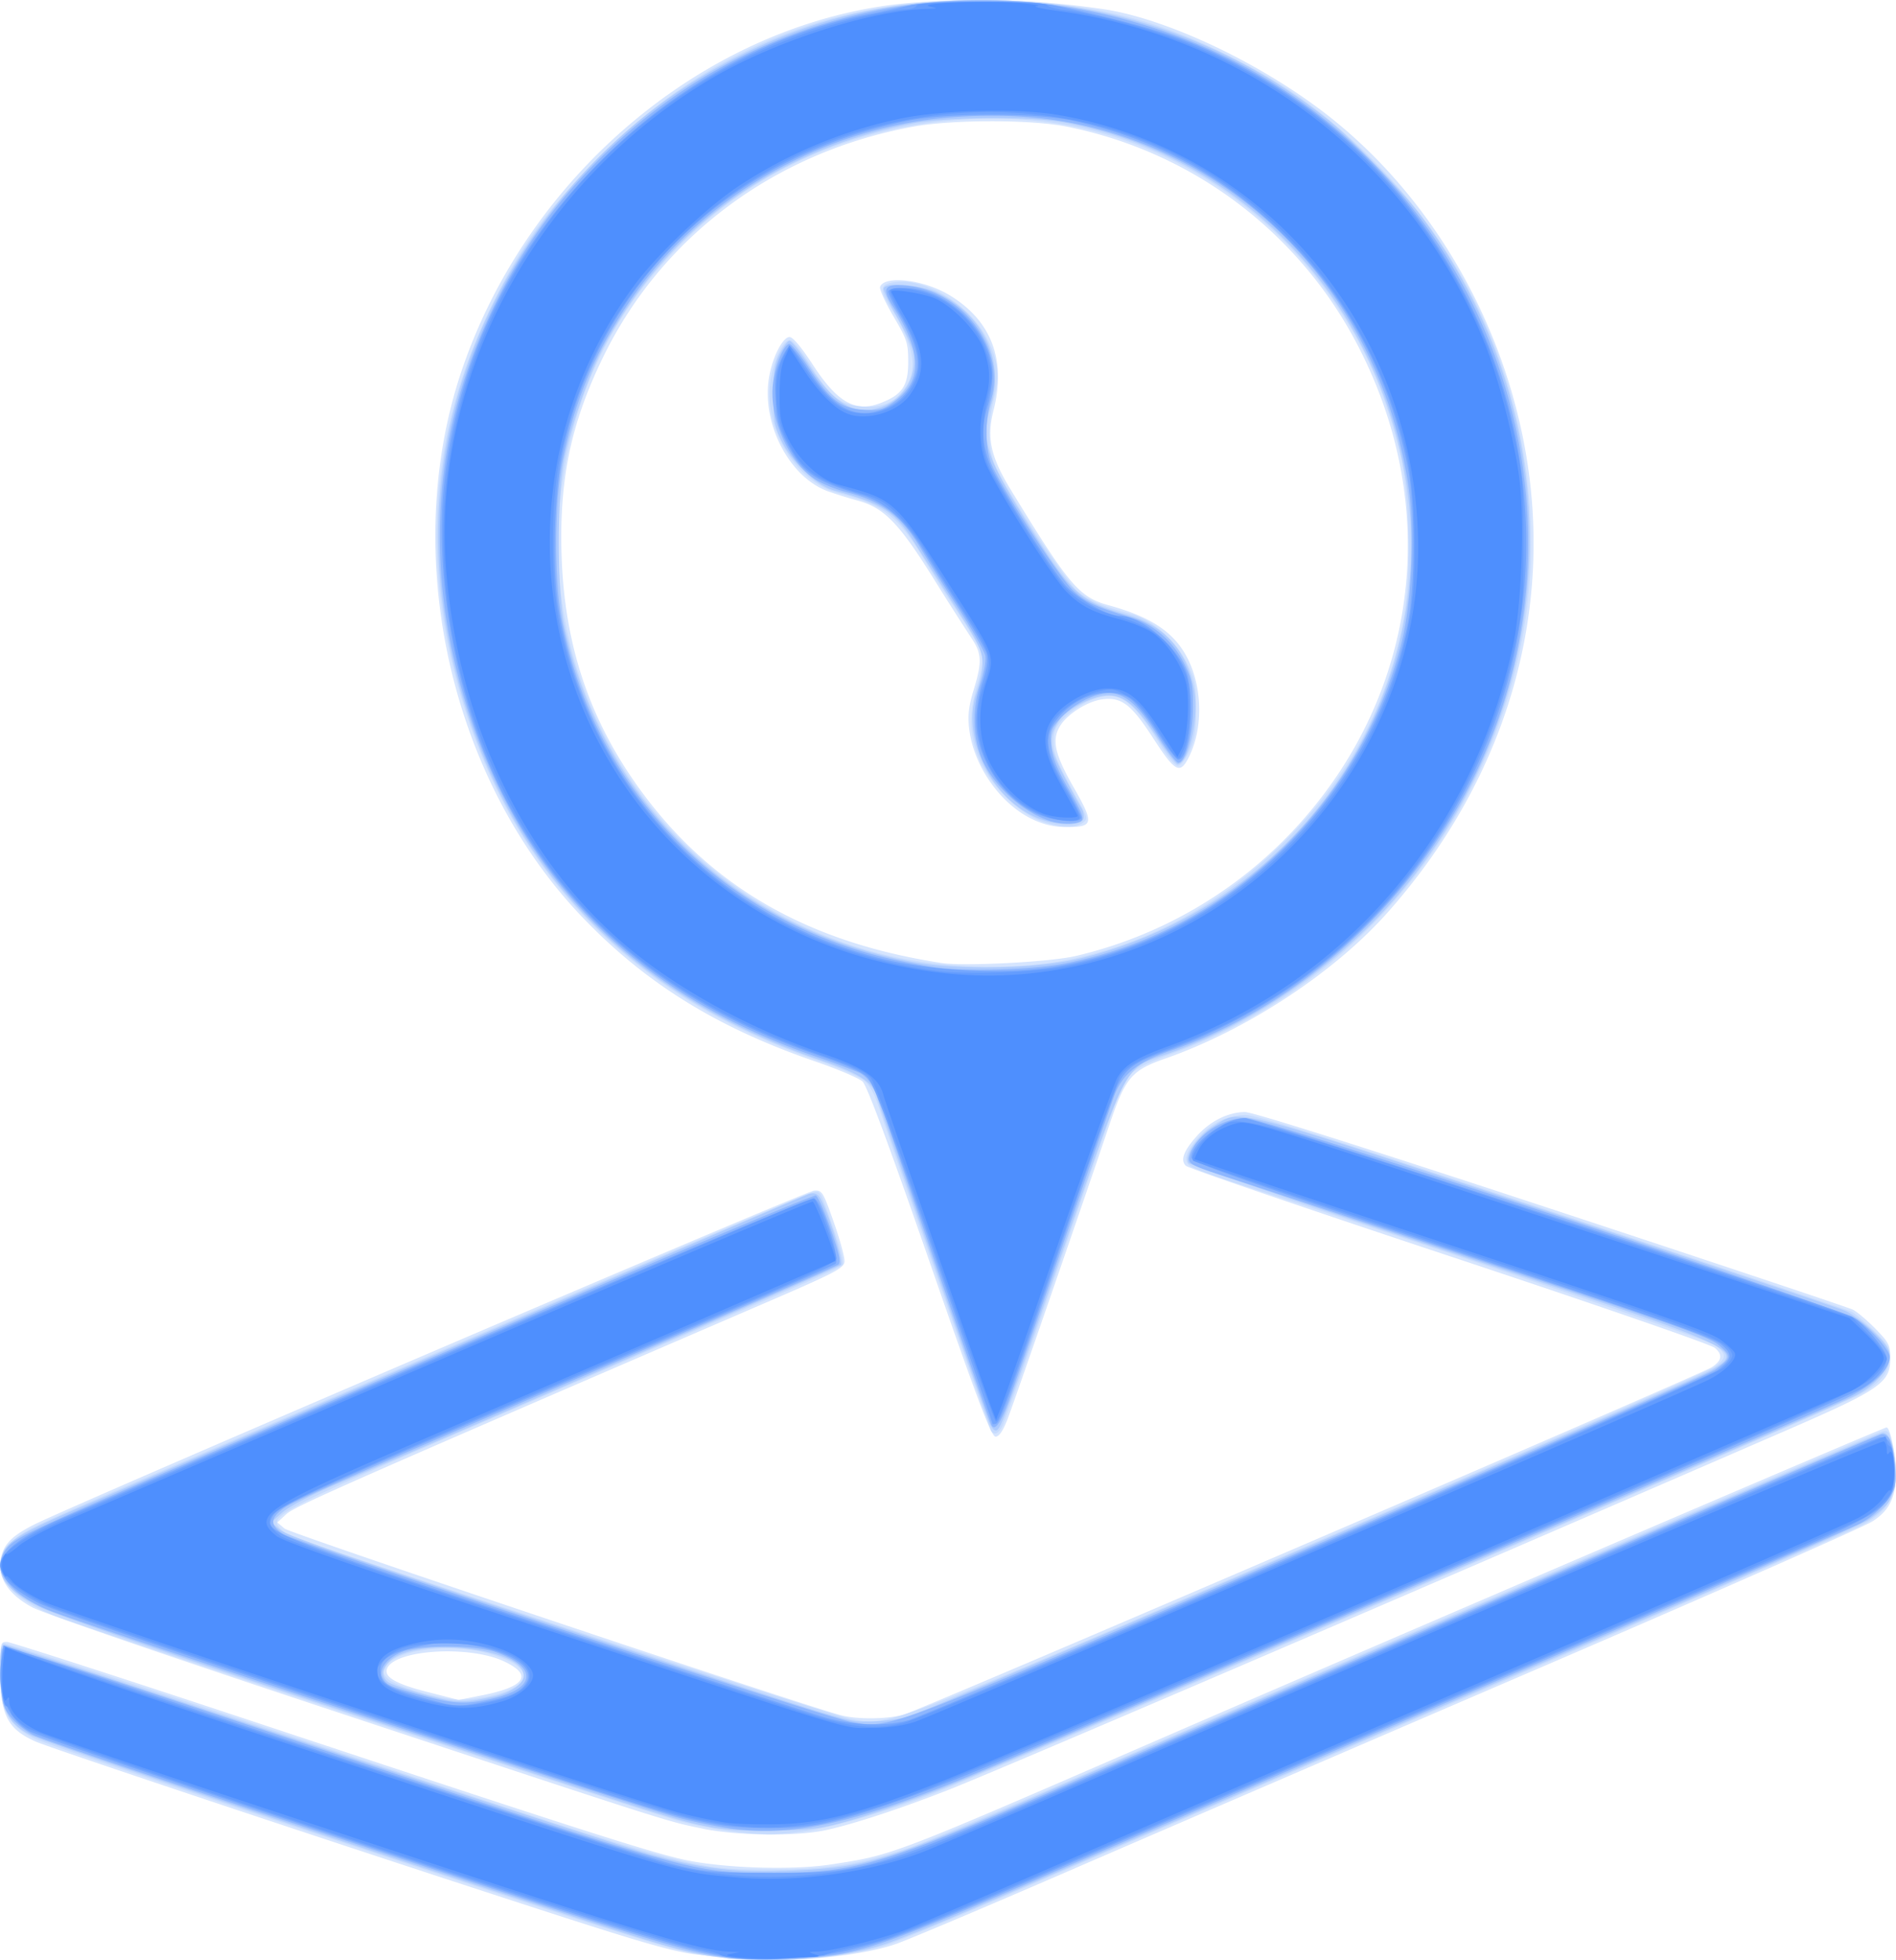
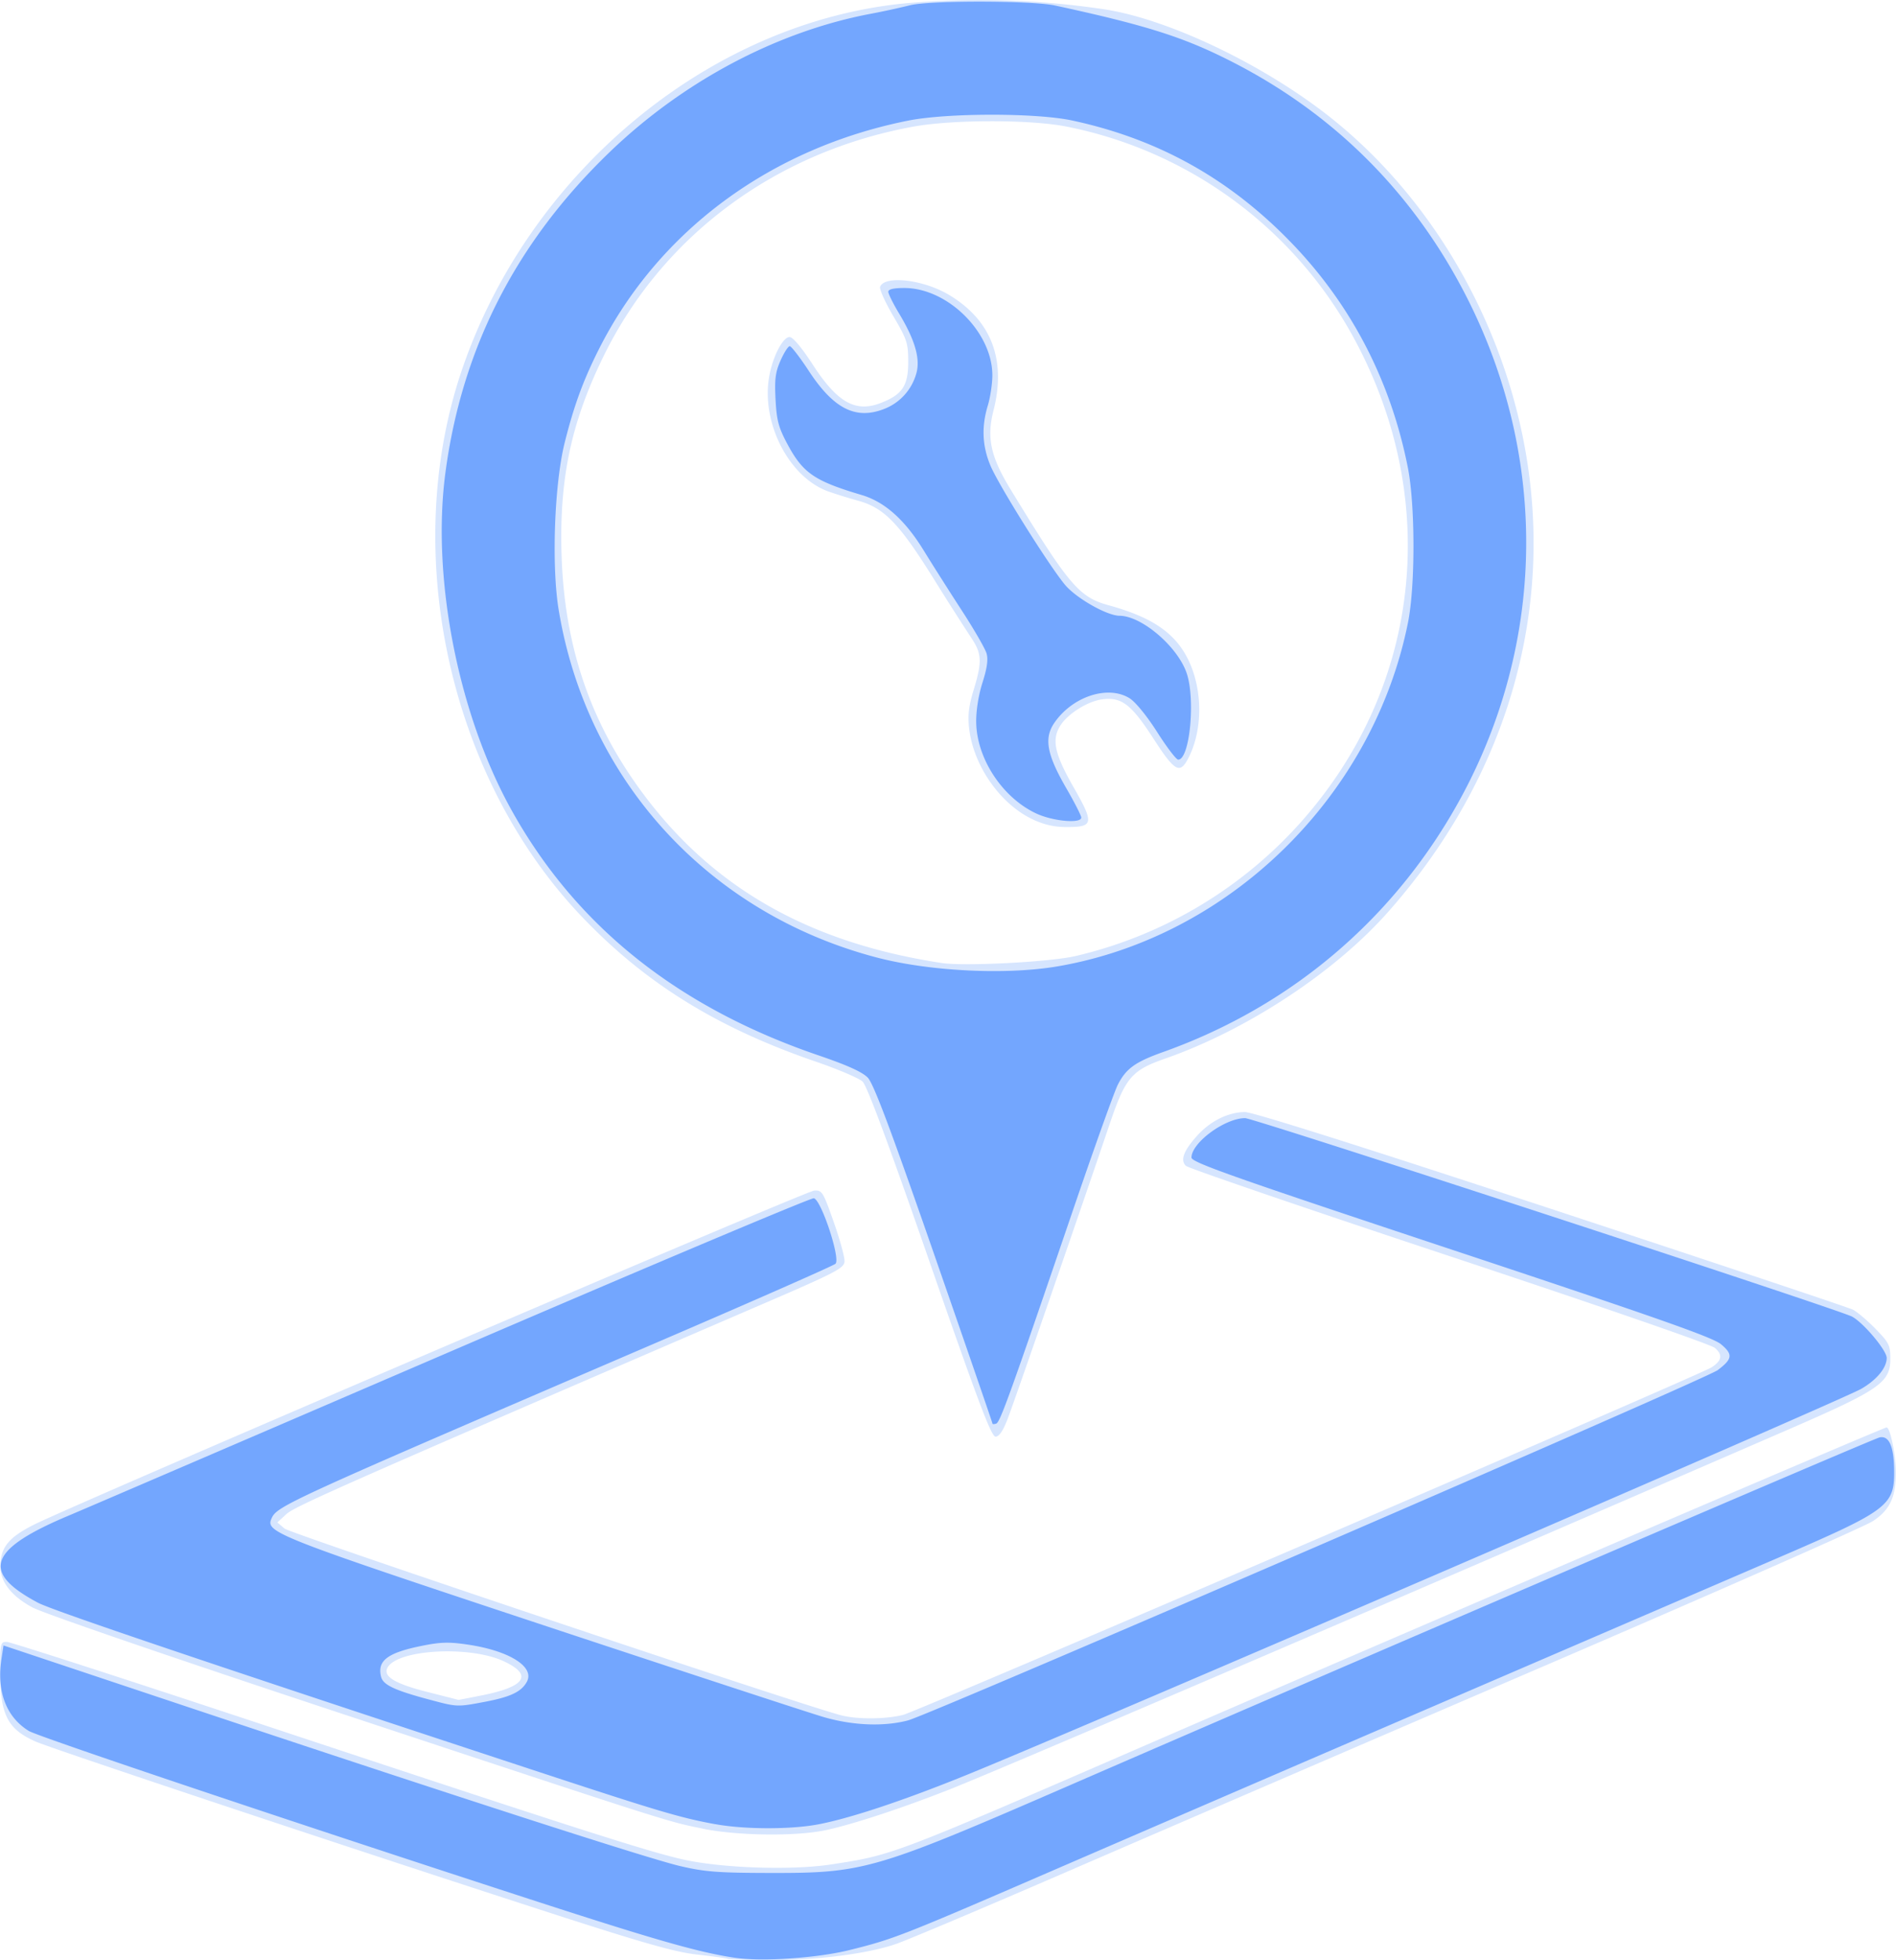
<svg xmlns="http://www.w3.org/2000/svg" height="66.158" viewBox="0 0 64 66.158" width="64">
  <path fill="#d6e5fe" d="M24.557 66.109c-.057-.022-.522-.086-1.033-.143-.729-.08-1.806-.386-4.963-1.408-6.715-2.174-16.818-5.54-17.368-5.784-.95-.426-1.188-.905-1.188-2.395 0-.918.01-.966.22-.966.122 0 3.995 1.252 8.607 2.782C19.5 61.733 21.959 62.52 23.11 62.769c1.326.286 3.644.358 4.962.154 2.087-.322 1.984-.283 11.01-4.2 8.358-3.627 24.499-10.547 24.6-10.547.121 0 .315.93.315 1.506 0 .846-.202 1.277-.776 1.655-.284.188-5.378 2.432-11.32 4.987s-13.083 5.634-15.869 6.841c-2.786 1.207-5.391 2.308-5.789 2.445-.962.333-2.703.554-4.29.545-.711-.004-1.34-.025-1.396-.046zm-.827-4.391c-1.234-.251-.945-.16-12.199-3.883-5.737-1.898-10.078-3.389-10.439-3.585-.723-.393-1.09-.874-1.08-1.411.013-.622.286-.953 1.134-1.381 1.372-.692 26.046-11.255 26.336-11.275.266-.018.3.035.663 1.067.21.597.374 1.196.362 1.332-.019.22-.316.375-2.709 1.406-14.074 6.068-15.843 6.848-16.127 7.11l-.31.284.245.208c.204.172 17.346 5.922 18.776 6.299.546.143 1.497.139 2.1-.01.5-.124 26.866-11.457 27.292-11.73.351-.227.384-.426.109-.659-.14-.118-3.99-1.449-8.979-3.104-4.804-1.594-8.798-2.962-8.875-3.039-.194-.193-.074-.513.382-1.018.448-.496 1.05-.794 1.612-.797.26-.002 3.97 1.17 10.338 3.269 5.462 1.799 10.047 3.33 10.189 3.403.142.073.483.363.758.644.459.47.5.552.5 1.016 0 .794-.36 1.044-3.402 2.365-12.703 5.512-26.365 11.375-28.302 12.144-1.603.636-3.327 1.204-4.24 1.397-.999.212-2.967.188-4.134-.05zm-7.428-4.506c1.454-.295 1.69-.692.683-1.153-1.134-.519-3.524-.393-3.893.205-.188.304.21.555 1.334.84l1.049.267c.008.003.38-.069.827-.16zm15.08-14.613c-1.388-3.997-2.116-5.954-2.266-6.096-.122-.114-.832-.417-1.578-.673-3.336-1.143-5.77-2.653-7.92-4.916-4.443-4.673-6.106-12.21-4.052-18.352C17.816 5.84 23.94.755 30.559.112a28.39 28.39 0 0 1 6.754.208c2.11.335 5.175 1.782 7.404 3.494 3.307 2.54 5.736 6.47 6.65 10.764 1.227 5.75-.402 11.576-4.534 16.226-1.797 2.022-4.748 3.96-7.492 4.92-1.157.404-1.354.64-1.908 2.282-.916 2.713-3.199 9.311-3.421 9.886-.157.405-.287.595-.408.595-.143 0-.588-1.18-2.222-5.887zm4.91-10.329a14.658 14.658 0 0 0 8.408-5.486c3.303-4.391 3.735-10.116 1.14-15.109A14.17 14.17 0 0 0 36 4.272c-1.207-.241-3.84-.24-5.167.001-4.65.847-8.477 3.686-10.469 7.768-1.1 2.257-1.497 4.165-1.405 6.776.11 3.088 1.011 5.669 2.818 8.063 2.365 3.135 5.601 4.951 10.016 5.622.762.115 3.638-.033 4.497-.232zm-1.418-4.609c-1.101-.512-2.012-1.808-2.16-3.07-.051-.45-.016-.754.153-1.31.291-.96.277-1.224-.096-1.776a108.12 108.12 0 0 1-1.296-2.038c-1.134-1.814-1.639-2.33-2.515-2.57a16.902 16.902 0 0 1-1.001-.311c-1.31-.47-2.252-2.272-2.003-3.831.108-.68.463-1.382.697-1.38.11 0 .407.353.777.924.828 1.279 1.441 1.63 2.286 1.307.74-.283.941-.58.941-1.388 0-.638-.037-.753-.501-1.544-.276-.47-.478-.918-.448-.994.152-.398 1.467-.244 2.329.274 1.428.857 1.938 2.19 1.496 3.913-.232.906-.093 1.548.575 2.643 1.981 3.251 2.313 3.643 3.318 3.919 1.471.404 2.248.938 2.689 1.848.476.983.487 2.312.028 3.25-.306.626-.467.546-1.208-.599-.753-1.165-1.079-1.413-1.738-1.324-.475.064-1.136.474-1.392.865-.316.481-.217.96.433 2.098.702 1.23.681 1.348-.244 1.346-.397 0-.752-.08-1.12-.252z" />
-   <path fill="#c6dbfe" d="M23.816 66c-1.075-.156-2.808-.7-14.352-4.505-4.321-1.425-8.066-2.696-8.322-2.827-.56-.285-.862-.602-1.02-1.074-.144-.43-.156-2.042-.016-2.128.056-.035 4.232 1.307 9.279 2.983 14.405 4.783 13.91 4.644 16.672 4.647 1.88.002 2.992-.175 4.652-.74.483-.164 3.181-1.3 5.996-2.523 9.217-4.008 26.615-11.479 26.843-11.526.194-.041.236.02.335.485.298 1.388.036 2.105-.97 2.65-.342.185-5.971 2.638-12.51 5.45s-13.666 5.884-15.838 6.826c-2.172.942-4.263 1.809-4.647 1.927-1.623.502-4.107.647-6.1.356zm.896-4.19a15.85 15.85 0 0 1-1.757-.342c-1.086-.28-20.153-6.546-21.141-6.947-2.122-.862-2.417-2.11-.701-2.967.385-.194 1.817-.83 3.182-1.414s7.063-3.036 12.664-5.449c5.6-2.413 10.305-4.411 10.454-4.441.3-.061.254-.143.813 1.476.159.462.258.89.22.952-.072.115-.743.41-12.056 5.287-6.731 2.902-7.294 3.19-6.978 3.57.076.092.23.216.342.276.418.223 18.343 6.09 18.957 6.203 1.322.246.958.384 15.49-5.879 7.334-3.161 13.486-5.86 13.671-5.996.41-.303.419-.421.052-.72-.238-.195-8.71-3.063-16.26-5.505-.713-.23-1.382-.481-1.486-.558-.242-.176-.158-.472.274-.963.43-.49 1-.762 1.593-.762.364 0 3.005.832 10.368 3.267 5.433 1.796 9.971 3.314 10.085 3.371.114.058.451.342.75.633.462.449.542.584.542.91 0 .48-.32.88-1 1.248-.972.528-29.263 12.708-31.383 13.512-1.685.64-3.377 1.125-4.331 1.245-.96.12-1.25.12-2.363-.008zm-8.145-4.575c1.541-.363 1.462-1.03-.173-1.455-1.239-.323-2.99-.097-3.336.43-.152.232-.149.264.042.456.251.25 1.773.694 2.412.702a5.41 5.41 0 0 0 1.055-.133zm16.89-8.942c-.075-.121-3.429-9.783-3.743-10.783-.175-.556-.338-.867-.547-1.043-.163-.138-.872-.446-1.575-.686-6.02-2.05-10.01-5.984-11.854-11.692-1.588-4.914-1.288-9.456.919-13.904.977-1.97 1.827-3.133 3.555-4.865 2.018-2.021 4.089-3.37 6.583-4.29 2.536-.935 5.76-1.249 8.979-.874 2.185.255 3.887.786 5.996 1.874 1.779.916 3.034 1.837 4.496 3.296 3.342 3.335 5.192 7.538 5.397 12.263.341 7.86-4.654 15.272-12.115 17.976-1.075.39-1.44.62-1.66 1.042-.085.167-.708 1.92-1.383 3.895-1.735 5.081-2.55 7.405-2.687 7.66-.124.232-.267.284-.361.131zm2.501-15.881c2.765-.534 5.309-1.915 7.42-4.027 2.2-2.2 3.538-4.755 4.03-7.702.24-1.437.165-4.092-.154-5.382-.501-2.032-1.104-3.436-2.149-5.007-2.405-3.615-6.31-5.947-10.459-6.247C30.211 3.727 26 5.237 23.01 8.22c-2.381 2.376-3.726 5.2-4.095 8.598a14.201 14.201 0 0 0 4.087 11.563 14.492 14.492 0 0 0 7.19 3.915c1.805.396 4.075.441 5.766.115zm-.67-4.648c-.984-.308-2.041-1.42-2.361-2.485-.209-.692-.189-1.357.065-2.179.124-.4.192-.825.158-.992-.032-.161-.377-.77-.766-1.353a58.83 58.83 0 0 1-1.24-1.95c-.832-1.385-1.359-1.786-2.844-2.166-1.393-.356-2.473-2.066-2.308-3.651.077-.734.421-1.513.668-1.51.102.001.394.356.72.876.67 1.068.998 1.322 1.771 1.371.674.043 1.124-.18 1.455-.723.379-.622.209-1.43-.555-2.64-.342-.542-.344-.725-.007-.81 1.05-.263 2.666.668 3.285 1.895.364.723.423 1.245.224 2.012-.21.815-.215 1.557-.013 2.125.244.684 2.403 4.013 2.832 4.366.395.326.794.498 1.794.772.755.208 1.523.885 1.919 1.691.252.514.29.71.289 1.52 0 .738-.047 1.032-.227 1.422-.128.278-.296.49-.387.49-.088 0-.335-.283-.548-.63-1.02-1.66-1.443-1.943-2.375-1.59-.272.102-.669.36-.882.571-.324.322-.388.455-.388.816 0 .445.105.702.776 1.908.379.68.388.719.204.853-.237.173-.687.17-1.26-.01z" />
-   <path fill="#adcbfe" d="M24.032 66.01c-1.057-.166-1.373-.256-5.264-1.514-8.23-2.66-17.314-5.705-17.781-5.959-.745-.405-.982-.916-.982-2.112 0-.755.027-.909.16-.909.09 0 4.753 1.515 10.365 3.367 5.611 1.852 10.76 3.521 11.443 3.71 1.76.485 2.858.613 4.674.542 2.613-.102 3.297-.313 8.92-2.764 7.42-3.233 27.78-11.972 27.97-12.006.46-.082.607 1.803.185 2.371-.115.156-.42.413-.675.572-.256.16-3.219 1.475-6.584 2.923-5.182 2.23-12.01 5.173-23.525 10.142-1.248.539-2.62 1.093-3.048 1.234-1.615.526-4.014.692-5.858.403zm-.02-4.342c-1.128-.215-1.174-.23-11.86-3.738-6.247-2.05-10.25-3.418-10.802-3.689C.156 53.654-.209 53.1.123 52.372c.177-.39.736-.711 2.698-1.548.981-.42 6.831-2.936 13-5.593 6.17-2.658 11.32-4.871 11.447-4.92.153-.058.272-.043.361.048.224.228.864 2.217.751 2.33-.083.083-11.777 5.168-17.093 7.432-.786.335-1.543.733-1.757.923l-.377.335.31.262c.226.19 2.565 1.005 8.581 2.99 11.156 3.68 10.467 3.47 11.296 3.47.388 0 .958-.067 1.269-.15.7-.184 26.543-11.328 27.185-11.72 1.112-.683 1.084-.696-8.905-3.991-4.755-1.57-8.695-2.912-8.756-2.984-.179-.216.28-.904.832-1.245.942-.582.372-.727 11.143 2.826 5.373 1.772 9.955 3.304 10.183 3.406.227.1.657.42.956.709.419.405.543.596.543.837 0 .408-.501.98-1.143 1.305-1.2.608-28.016 12.146-30.767 13.238-.92.365-2.246.832-2.947 1.038-1.149.338-1.417.378-2.722.409-.942.022-1.71-.017-2.2-.11zm-7.366-4.404c.58-.124 1.036-.435 1.036-.706 0-.942-3.613-1.34-4.523-.498-.273.253-.298.513-.067.705.09.075.637.265 1.215.422 1.064.29 1.308.298 2.34.077zM33.388 48c-.253-.665-3.71-10.678-3.771-10.925-.138-.547-.553-.827-1.907-1.29-6.067-2.07-10.034-5.932-11.887-11.575-1.325-4.034-1.373-7.89-.144-11.596 1.425-4.3 4.492-8.046 8.395-10.256C26.931.74 29.774 0 33.138 0c4.357 0 8.336 1.375 11.682 4.036.789.628 2.451 2.337 3.083 3.168 5.174 6.816 4.94 16.218-.568 22.832-2.044 2.454-4.943 4.48-7.907 5.524-1.513.533-1.317.17-3.497 6.48-2.058 5.962-2.162 6.238-2.325 6.238-.061 0-.159-.126-.218-.28zm3.17-15.675c7.582-1.917 12.31-9.242 10.791-16.723-1.196-5.893-5.747-10.448-11.472-11.478-1.131-.204-3.954-.177-5.117.048-4.589.89-8.245 3.54-10.376 7.52-.49.914-1.054 2.505-1.319 3.717-.27 1.238-.273 4.535-.004 5.762 1.295 5.917 5.752 10.2 11.75 11.296 1.602.293 4.29.226 5.747-.142zm-1.684-4.781c-1.462-.707-2.374-2.625-1.938-4.074.385-1.278.372-1.337-.644-2.92a321.916 321.916 0 0 1-1.393-2.19c-.68-1.085-1.094-1.358-2.74-1.806-.593-.161-1.406-.92-1.762-1.644-.255-.52-.29-.705-.29-1.571 0-.778.044-1.068.208-1.39.113-.225.259-.424.323-.444.064-.02.354.334.644.786.847 1.32 1.52 1.734 2.397 1.472.82-.245 1.324-1.09 1.138-1.906-.05-.218-.306-.766-.569-1.219-.262-.452-.45-.867-.416-.922.124-.2 1.218-.106 1.775.153 1.55.721 2.303 2.257 1.852 3.776-.362 1.219-.204 1.73 1.253 4.058 1.495 2.389 1.706 2.58 3.39 3.067 1.212.35 1.97 1.213 2.207 2.513.171.936-.168 2.466-.555 2.503-.057.006-.346-.362-.643-.817-.752-1.152-1.147-1.5-1.707-1.498-.523.001-1.4.462-1.673.879-.353.539-.323.865.168 1.81.25.482.517.975.594 1.095.077.12.112.295.076.388-.104.272-1.042.217-1.694-.099z" />
-   <path fill="#8db6fe" d="M24.493 66.061c-1.56-.248-2.374-.501-15.184-4.722-4.236-1.396-7.92-2.648-8.187-2.783-.266-.135-.613-.414-.77-.62-.25-.328-.29-.481-.321-1.267-.02-.492.006-.956.058-1.033.075-.11 1.982.488 9.283 2.912 14.363 4.768 13.92 4.644 16.633 4.654 2.898.01 3.737-.237 9.86-2.901 6.33-2.754 27.429-11.83 27.632-11.889.102-.029.217.036.283.157.148.278.26 1.286.177 1.613-.098.394-.654.974-1.191 1.245-.26.131-5.15 2.25-10.864 4.708a8449.475 8449.475 0 0 0-15.766 6.8c-5.395 2.339-6.307 2.695-7.649 2.987-.864.188-3.178.268-3.993.139zm.168-4.348a18.428 18.428 0 0 1-1.706-.35c-1.227-.315-20.244-6.577-21.285-7.009C.257 53.768-.312 52.95.222 52.27c.3-.381.73-.585 6.196-2.934 2.642-1.135 8.446-3.633 12.898-5.55 4.452-1.916 8.153-3.462 8.223-3.435.071.027.298.54.505 1.14.281.817.345 1.114.253 1.189-.067.054-2.82 1.262-6.118 2.684C10.685 50.319 9.874 50.676 9.54 50.93c-.425.323-.423.545.008.84.415.282 18.25 6.181 19.183 6.345 1.34.234.962.378 15.468-5.874 7.335-3.16 13.5-5.866 13.698-6.012.545-.398.554-.451.143-.814-.324-.287-1.411-.675-7.884-2.81-4.129-1.363-8.02-2.644-8.645-2.846-1.37-.445-1.439-.484-1.348-.77.212-.668 1.091-1.254 1.88-1.254.645 0 20.045 6.39 20.645 6.8.485.332 1.102 1.036 1.1 1.257-.001.462-.607 1.011-1.624 1.473-2.547 1.156-27.643 11.954-29.802 12.823-3.694 1.486-5.658 1.9-7.702 1.625zm-8.014-4.393c1.467-.346 1.5-1.067.073-1.565-.684-.239-2.504-.247-3.116-.015-.534.203-.844.602-.69.888.133.25.23.293 1.357.6 1.045.285 1.482.302 2.376.092zm16.803-9.264c-.351-.971-3.526-10.198-3.64-10.58-.21-.698-.486-1.126-.83-1.285a29.112 29.112 0 0 0-1.477-.544c-5.827-2.015-9.712-5.8-11.572-11.274-1.657-4.88-1.416-9.578.716-13.981 1.01-2.082 2.247-3.765 3.96-5.388 4.98-4.712 12.089-6.22 18.655-3.955a18.056 18.056 0 0 1 7.007 4.382c5.506 5.54 6.889 14.023 3.41 20.93-2.14 4.25-5.925 7.634-10.192 9.11-1.117.388-1.612.792-1.886 1.54-.093.257-.863 2.49-1.711 4.963a566.153 566.153 0 0 1-1.842 5.317c-.29.792-.494 1.053-.598.765zm2.508-15.54c5.461-1.056 9.98-5.367 11.355-10.837.356-1.413.453-3.88.212-5.399-.845-5.33-4.322-9.696-9.166-11.512-1.886-.707-3.715-.96-5.996-.826-4.46.261-8.737 2.681-11.17 6.32-1.123 1.678-1.76 3.188-2.181 5.176-.294 1.383-.322 3.997-.059 5.418 1.049 5.662 5.214 10.05 10.867 11.45.574.141 1.416.302 1.871.356 1.1.132 3.206.06 4.268-.146zm-.494-4.802c-.908-.278-1.907-1.17-2.297-2.05-.33-.747-.362-1.713-.082-2.552.135-.407.207-.814.173-.983-.032-.158-.446-.887-.921-1.62a73.53 73.53 0 0 1-1.22-1.937c-.683-1.16-1.32-1.65-2.552-1.964-.354-.09-.829-.286-1.054-.435-.886-.587-1.53-2.013-1.426-3.161.055-.607.343-1.34.55-1.404.063-.02.363.343.666.805.711 1.083 1.077 1.365 1.841 1.418.486.034.645 0 .944-.203 1.064-.723 1.082-1.661.06-3.278-.396-.63-.305-.776.442-.709 1.904.173 3.366 2.125 2.87 3.831-.207.713-.211 1.569-.01 2.138.239.678 2.3 3.88 2.785 4.327.427.393.78.557 1.947.903.765.227 1.422.8 1.801 1.572.249.507.29.716.29 1.47 0 .91-.255 1.86-.5 1.86-.066 0-.367-.393-.668-.874-.899-1.433-1.412-1.711-2.384-1.293a3.106 3.106 0 0 0-.904.642c-.348.386-.371.452-.329.944.035.398.183.77.598 1.495.445.781.523.984.405 1.058-.174.11-.664.11-1.025 0z" />
  <path fill="#73a6fe" d="M24.764 66.07c-1.2-.186-2.607-.587-6.565-1.87-8.153-2.647-16.906-5.583-17.226-5.78-.76-.467-1.089-1.327-.925-2.42l.07-.465 6.017 2.008c9.196 3.069 15.737 5.183 16.822 5.437.837.196 1.282.23 3.047.233 3.166.006 3.528-.1 10.117-2.964 9.245-4.017 27.103-11.687 27.324-11.736.32-.07.483.3.492 1.111.014 1.192-.193 1.347-3.92 2.954L49.11 57.275a8357.815 8357.815 0 0 0-13.181 5.686c-5.538 2.398-5.728 2.473-7.237 2.85-1.117.28-2.993.403-3.928.259zm-.62-4.503c-1.218-.225-1.91-.432-6.461-1.931-10.74-3.536-15.908-5.282-16.4-5.543-1.956-1.04-1.669-1.815 1.1-2.968.369-.154 6.127-2.629 12.795-5.499 6.667-2.87 12.2-5.203 12.293-5.185.249.049.91 2.048.73 2.212-.07.065-2.757 1.249-5.97 2.63-12.845 5.523-12.886 5.542-13.077 5.994-.186.44.305.63 9.171 3.568 4.735 1.569 8.999 2.966 9.474 3.105.985.289 2.046.33 2.857.112.783-.21 26.932-11.52 27.326-11.82.5-.378.52-.531.112-.873-.278-.233-2.19-.905-9.114-3.202-7.395-2.455-8.761-2.937-8.761-3.099 0-.5 1.126-1.329 1.81-1.331.284-.002 20.033 6.456 20.486 6.698.387.207 1.171 1.141 1.171 1.395 0 .334-.334.74-.86 1.044-.687.396-26.35 11.47-30.206 13.034-2.13.864-3.902 1.454-4.997 1.664-.923.177-2.501.174-3.48-.007zm-7.748-4.136c.848-.163 1.21-.338 1.39-.674.268-.501-.592-1.042-1.985-1.25-.653-.097-.928-.089-1.585.045-1.143.233-1.488.5-1.352 1.041.07.276.458.458 1.67.78.905.241.902.241 1.862.058zM33.5 48.043c0-.026-.887-2.6-1.971-5.72-1.459-4.199-2.04-5.745-2.235-5.95-.183-.192-.689-.421-1.656-.751-4.783-1.631-8.224-4.388-10.398-8.328-1.782-3.233-2.673-7.807-2.206-11.332.557-4.207 2.387-7.784 5.535-10.819 2.482-2.392 5.64-4.07 8.798-4.673a26.256 26.256 0 0 0 1.342-.29c.646-.17 4.115-.165 4.91.007 3.134.679 4.385 1.08 6.058 1.944 3.426 1.77 6.072 4.439 7.834 7.902 3.025 5.948 2.608 12.86-1.11 18.397-2.207 3.289-5.356 5.727-9.137 7.075-.947.338-1.253.559-1.532 1.105-.114.223-.782 2.091-1.485 4.15-2.155 6.318-2.488 7.243-2.62 7.287-.072.024-.129.022-.129-.004zm2.222-15.432c5.807-1.005 10.636-5.751 11.806-11.604.247-1.233.244-3.96-.005-5.224-.573-2.903-1.889-5.457-3.887-7.542-2.097-2.189-4.523-3.548-7.449-4.175-1.217-.26-4.208-.258-5.527.004-4.647.926-8.433 3.723-10.445 7.717-.526 1.044-.84 1.901-1.152 3.145-.35 1.392-.45 4.156-.206 5.643.944 5.751 5.058 10.25 10.734 11.74 1.799.472 4.392.597 6.131.296zm-.74-5.154c-1.146-.534-2.016-1.857-2.03-3.088-.005-.39.079-.913.213-1.333.154-.484.196-.779.137-.982-.046-.16-.43-.826-.856-1.48-.424-.654-.99-1.546-1.258-1.983-.636-1.04-1.32-1.652-2.1-1.884-1.601-.475-1.987-.74-2.516-1.733-.293-.55-.356-.788-.393-1.49-.036-.686-.005-.924.17-1.319.117-.265.256-.481.309-.481.053 0 .344.377.647.84.834 1.27 1.575 1.647 2.523 1.285a1.8 1.8 0 0 0 1.099-1.193c.148-.494-.035-1.134-.581-2.04-.198-.33-.36-.656-.361-.728 0-.087.176-.128.542-.128 1.465.003 2.97 1.496 2.97 2.946 0 .284-.069.745-.154 1.024-.216.714-.187 1.364.09 2.025.274.656 1.96 3.35 2.513 4.018.376.453 1.419 1.047 1.844 1.049.748.004 1.961 1.04 2.266 1.936.303.888.103 2.925-.286 2.92-.066 0-.384-.418-.708-.928-.344-.541-.731-1.017-.93-1.142-.73-.458-1.937-.062-2.547.835-.348.514-.249 1.06.397 2.18.284.49.516.945.516 1.009 0 .212-.952.127-1.516-.135z" />
-   <path fill="#639cfe" d="M24.921 66.094c-.311-.025-.59-.08-.62-.123-.03-.042-.37-.134-.757-.204-1.42-.256-21.943-7.015-22.637-7.455-.258-.164-.5-.394-.538-.513-.038-.118-.106-.215-.151-.215-.132 0-.227-.983-.15-1.56.037-.289.097-.485.132-.436.088.125 21.03 7.006 22.29 7.324 2.274.575 4.688.576 7.038.003 1.303-.317 1.578-.427 7.356-2.94 6.72-2.922 26.657-11.49 26.736-11.49.037 0 .067.067.067.148 0 .08.052.164.116.185.07.023.122.327.13.758.011.662-.013.747-.298 1.066a3.55 3.55 0 0 1-.724.585c-.227.132-4.926 2.18-10.441 4.55a8717.68 8717.68 0 0 0-15.766 6.795c-6.476 2.803-6.665 2.879-7.805 3.124-.455.099-.903.218-.996.265-.207.106-2.203.195-2.982.133zm-.115-4.48a15.256 15.256 0 0 1-1.654-.308c-1.506-.38-20.677-6.724-21.575-7.14-.891-.413-1.572-.99-1.572-1.334 0-.454.776-.972 2.636-1.76.569-.241 6.058-2.602 12.199-5.247 13.272-5.717 12.578-5.425 12.676-5.326.117.118.712 1.772.71 1.973 0 .13-.83.53-3.23 1.563-15.83 6.81-15.894 6.839-15.894 7.362 0 .1.175.303.388.449.33.227 5.423 1.944 17.667 5.957 1.565.513 2.398.593 3.396.327 1.142-.305 27.18-11.584 27.615-11.964.234-.203.341-.372.3-.471-.205-.496-.849-.74-9.456-3.58-4.75-1.568-8.679-2.89-8.729-2.936-.154-.145.342-.811.807-1.084.86-.503-.035-.76 16.46 4.717l4.977 1.652.58.608c.318.334.58.689.58.788 0 .1-.2.37-.442.603-.383.367-1.295.793-6.85 3.2-11.9 5.159-24.387 10.481-25.71 10.959-2.553.923-4.133 1.189-5.879.991zm-8.16-4.19c1.612-.368 1.656-1.28.084-1.76-.773-.236-2.377-.268-3.065-.062-.454.137-.945.554-.945.803 0 .35.48.665 1.396.913 1.11.3 1.586.32 2.53.105zm14.935-15.109c-1.196-3.462-2.045-5.762-2.187-5.931-.168-.2-.583-.397-1.492-.709-4.749-1.628-8.038-4.112-10.207-7.709-1.949-3.231-2.964-7.429-2.687-11.109C15.6 8.969 21.367 2.328 29.153.561c.6-.136 1.238-.247 1.419-.248.18 0 .346-.057.369-.125.054-.165 4.295-.18 4.402-.016.039.06.332.139.65.175.32.037 1.111.2 1.758.364 5.28 1.335 9.573 4.846 11.93 9.756.68 1.417 1.106 2.697 1.47 4.416.245 1.163.274 1.518.274 3.417s-.029 2.254-.275 3.418c-1.343 6.349-5.64 11.425-11.498 13.588-1.18.436-1.617.678-1.842 1.02-.086.132-.957 2.562-1.935 5.4-2.069 5.999-2.158 6.244-2.26 6.244-.043 0-.957-2.545-2.033-5.655zm4.382-9.696c5.914-1.146 10.685-6.028 11.654-11.925.231-1.408.16-4.094-.143-5.392-1.162-4.975-4.686-9.063-9.218-10.695-3-1.08-6.495-1.097-9.648-.049a14.496 14.496 0 0 0-5.598 3.41c-2.155 2.097-3.461 4.473-4.105 7.47-.325 1.507-.325 4.216 0 5.724 1.355 6.302 6.292 10.793 12.758 11.608 1.028.13 3.257.051 4.299-.15zm-.614-5.054c-1.79-.64-2.78-2.625-2.17-4.35.348-.986.316-1.118-.618-2.549a70.134 70.134 0 0 1-1.264-2.004 7.78 7.78 0 0 0-.96-1.26c-.45-.454-.646-.569-1.294-.756-1.552-.45-2.028-.809-2.538-1.913-.374-.809-.407-2.041-.07-2.678l.212-.404.443.662c.862 1.292 1.323 1.645 2.145 1.645.952 0 1.784-.784 1.784-1.68 0-.472-.163-.917-.632-1.725-.214-.368-.365-.706-.337-.751.079-.128.57-.097 1.14.072 1.033.306 1.863 1.153 2.171 2.213.155.533.154.623-.02 1.35-.24.998-.224 1.723.048 2.339.22.496 1.717 2.906 2.346 3.775.45.621.997.973 1.905 1.225 1.294.359 1.94.893 2.38 1.97.212.52.18 2.003-.055 2.532-.212.478-.134.54-.987-.784-.384-.594-.618-.843-.97-1.03-.43-.228-.503-.237-.947-.118-.61.162-1.344.663-1.545 1.053-.323.623-.173 1.248.604 2.522.204.335.347.65.317.698-.08.13-.657.1-1.089-.054z" />
-   <path fill="#4e8ffe" d="M25.074 66.071c-.542-.05-.646-.082-.413-.126l.31-.06-.34-.015c-1.08-.05-2.787-.576-15.83-4.885-3.776-1.247-7.14-2.39-7.474-2.54-.613-.275-1.011-.68-1.014-1.032-.001-.149-.022-.16-.092-.048-.122.192-.183-.59-.104-1.332.033-.313.068-.512.077-.442.01.07 3.98 1.434 9.089 3.12 14.156 4.67 13.476 4.468 15.626 4.657 1.957.172 4.387-.162 6.217-.853.367-.138 2.971-1.253 5.785-2.477 12.174-5.292 26.59-11.447 26.679-11.392.053.033.097.161.098.286.001.162.026.188.088.09.129-.203.232.709.122 1.075-.05.166-.094.26-.1.21-.004-.052-.114.064-.243.258-.137.204-.493.487-.853.677-.34.18-5.13 2.267-10.646 4.639a8067.356 8067.356 0 0 0-15.403 6.64 699.901 699.901 0 0 1-5.997 2.578c-.745.3-2.545.751-3.05.766-.332.01-.34.017-.103.093.216.069.181.084-.206.094-.256.006-.698.028-.982.049s-.843.008-1.241-.03zm-.62-4.564a19.491 19.491 0 0 1-1.427-.3c-1.533-.388-20.7-6.747-21.54-7.147-.465-.221-.942-.525-1.06-.675-.118-.151-.218-.233-.222-.182-.003.05-.048-.014-.1-.142a.668.668 0 0 1 0-.465c.052-.128.097-.194.1-.147.004.047.193-.074.421-.27s.937-.575 1.577-.846 6.555-2.814 13.145-5.652c6.592-2.838 12.029-5.145 12.083-5.127.1.033.828 1.94.765 2.003-.033.033-5.681 2.476-14.371 6.218-4.896 2.107-5.325 2.4-4.49 3.066.241.192 2.675 1.04 8.607 2.997 11.34 3.742 10.473 3.479 11.464 3.479.54 0 1.059-.07 1.459-.198.716-.228 26.11-11.174 26.862-11.578.542-.292.913-.684.833-.88-.027-.067-.246-.268-.485-.447-.346-.26-2.2-.908-9.093-3.184-4.762-1.573-8.658-2.883-8.658-2.91 0-.029.065-.178.145-.331.196-.378.679-.717 1.231-.865.454-.121.562-.088 10.59 3.219l10.133 3.34.58.558c.382.367.582.642.582.8 0 .282-.645.91-1.161 1.13l-5.87 2.547c-9.747 4.233-23.052 9.927-24.8 10.616-2.665 1.05-3.949 1.388-5.438 1.433-.683.02-1.52-.007-1.861-.06zm-7.486-4.09c.554-.165 1.025-.563 1.025-.868 0-.304-.507-.702-1.179-.926-.958-.319-1.853-.373-2.777-.167-.952.212-1.346.518-1.297 1.007.044.45.368.653 1.531.963 1.072.286 1.71.284 2.697-.01zm16.533-9.81c-.22-.56-3.61-10.366-3.68-10.645-.145-.578-.64-.92-2.007-1.387-2.569-.876-5.083-2.27-6.823-3.78-3.326-2.885-5.446-7.31-5.911-12.332-.61-6.587 2.97-13.302 8.97-16.835C26.154 1.392 29.366.357 31.278.3c.39-.011.396-.016.104-.082-.487-.11 1.924-.204 2.998-.117.511.041.79.087.62.102s.142.089.695.164a18.131 18.131 0 0 1 14.41 11.193c.468 1.153 1.02 3.303 1.182 4.604.18 1.442.073 4.264-.21 5.6-1.346 6.336-5.688 11.393-11.63 13.544-1.082.392-1.479.636-1.732 1.065-.091.154-.967 2.606-1.945 5.448-.98 2.842-1.862 5.376-1.964 5.632l-.183.465-.122-.31zm2.273-14.894c6.833-1.189 12.09-7.366 12.095-14.21.004-7.278-5.14-13.45-12.193-14.63-1.366-.227-3.93-.16-5.331.14a15.79 15.79 0 0 0-5.414 2.27c-1.041.688-2.702 2.256-3.462 3.269-4.339 5.78-3.77 13.935 1.328 19.027a14.854 14.854 0 0 0 7.195 3.946c2.06.464 3.857.523 5.782.188zm-.438-5.212c-.809-.244-1.704-1.136-2.04-2.031-.276-.738-.272-1.646.01-2.48.276-.818.25-.894-.865-2.64-2.276-3.563-2.166-3.457-4.173-4.002-.589-.16-1.315-.834-1.663-1.541-.248-.507-.29-.716-.29-1.47 0-.582.056-1 .165-1.24l.164-.362.478.735c.5.77 1.059 1.332 1.486 1.495.663.252 1.696-.058 2.104-.632.556-.78.516-1.444-.162-2.633-.254-.445-.462-.83-.462-.856 0-.116 1.127.065 1.5.24.634.301 1.433 1.154 1.635 1.748.213.625.218 1.093.017 1.754-.2.66-.195 1.38.013 1.994.218.642 2.255 3.898 2.748 4.393.481.482.88.69 1.772.92.388.1.89.304 1.116.453.468.31.972 1.044 1.137 1.656.145.534.067 1.881-.13 2.254l-.152.29-.61-.94c-.697-1.074-1.091-1.38-1.765-1.37-.564.009-1.418.46-1.788.946-.452.591-.388 1.197.245 2.336.284.512.532.966.551 1.008.045.102-.678.084-1.04-.025z" />
</svg>